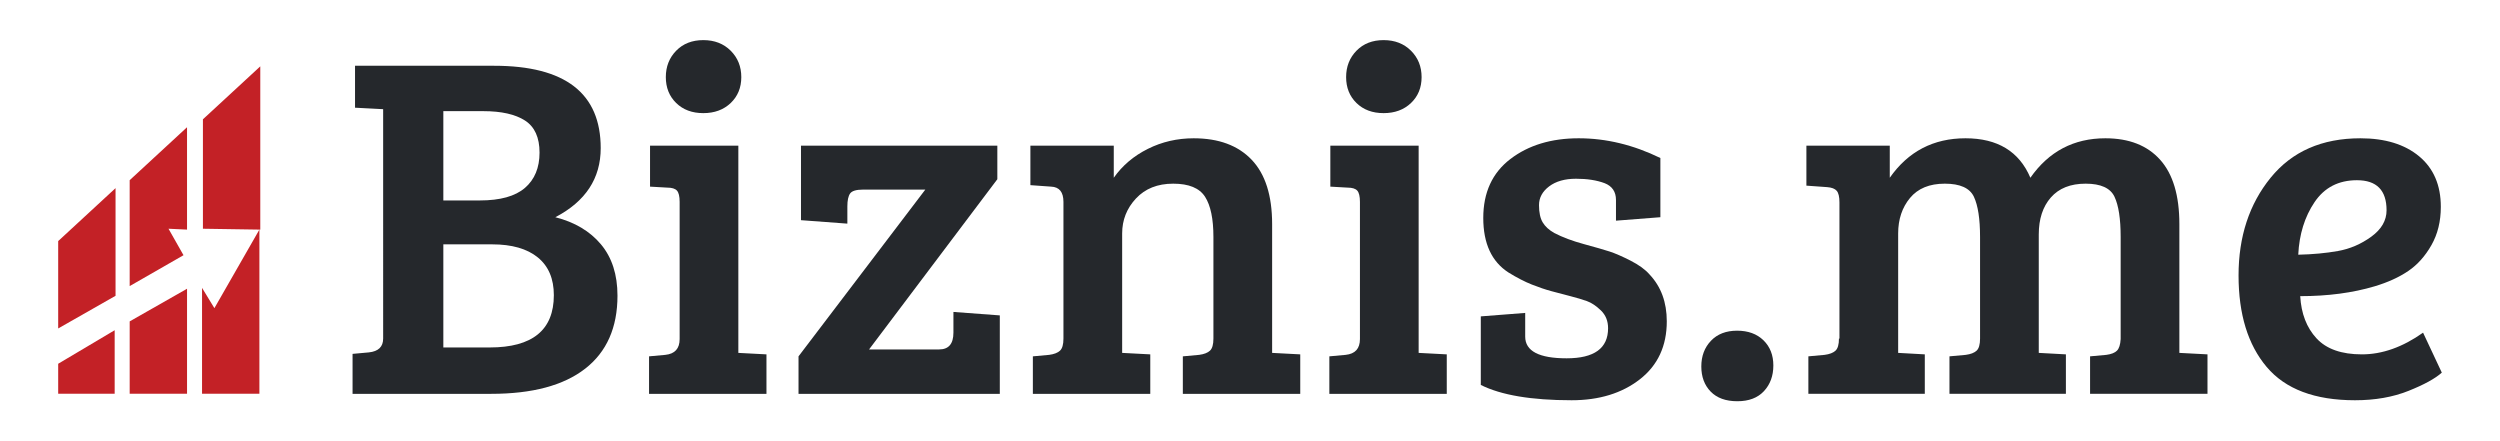
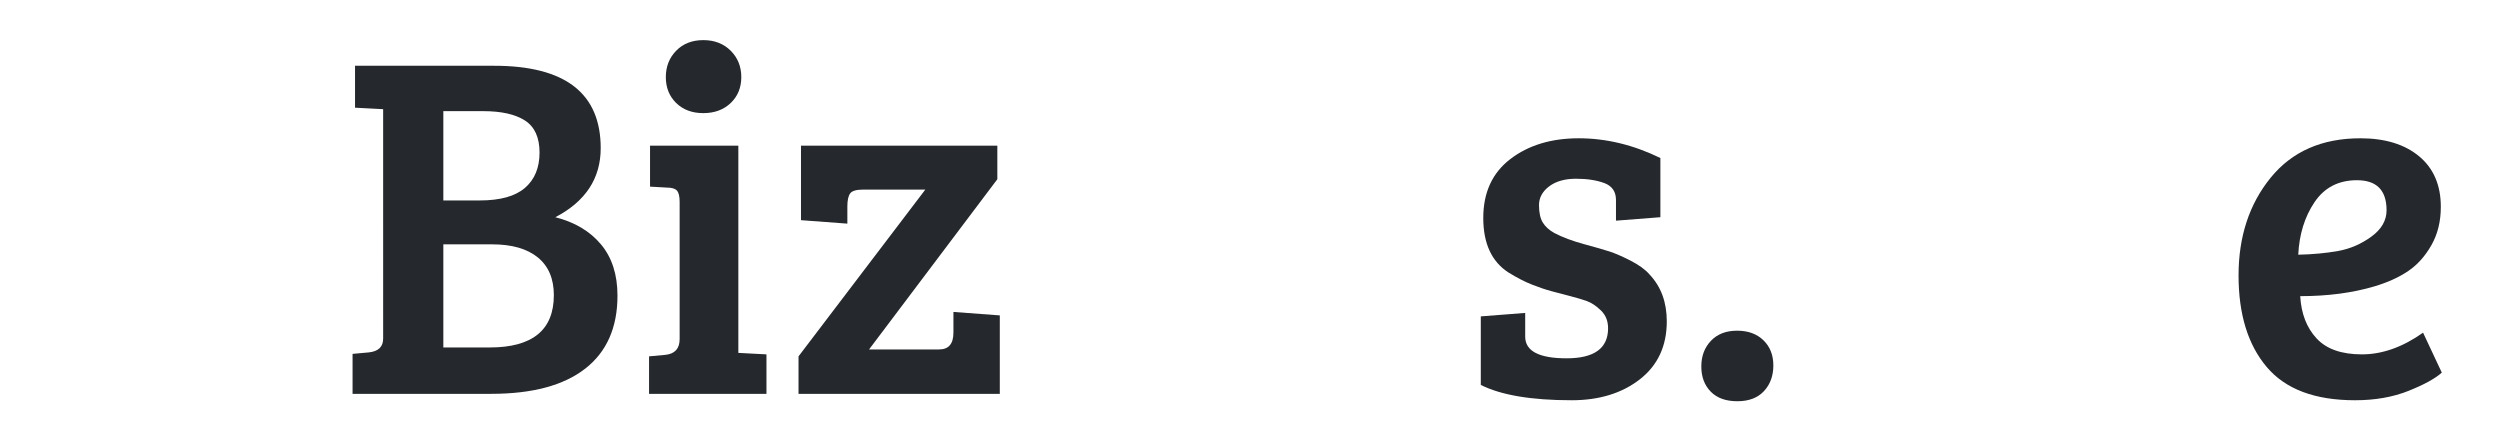
<svg xmlns="http://www.w3.org/2000/svg" id="Layer_1" version="1.1" viewBox="0 0 283.78 50.098">
  <defs>
    <style> .st0 { fill: #25282c; } .st1 { fill: #c32126; } </style>
  </defs>
-   <path class="st1" d="M23.034,25.964v-12.422l6.511-6.011v18.533s-6.511-.1-6.511-.1ZM19.127,25.964l1.703,3.005-6.111,3.506v-12.021l6.511-6.011v11.621s-2.104-.1-2.104-.1ZM6.605,37.284v-9.918l6.511-6.011v12.222s-6.511,3.707-6.511,3.707ZM13.016,37.484v7.213h-6.411v-3.406l6.411-3.807ZM21.231,32.776v11.921h-6.511v-8.215s6.511-3.707,6.511-3.707ZM24.336,34.98l5.109-8.916v18.633h-6.511v-12.021s1.402,2.304,1.402,2.304Z" />
  <g>
    <path class="st0" d="M40.3,7.465h15.792c8.064,0,12.096,3.118,12.096,9.352,0,3.435-1.718,6.048-5.152,7.84,2.202.56,3.929,1.587,5.18,3.08,1.25,1.494,1.876,3.435,1.876,5.824,0,3.622-1.223,6.384-3.668,8.288-2.446,1.904-6.002,2.856-10.668,2.856h-15.736v-4.536l1.848-.168c1.082-.112,1.624-.634,1.624-1.568V12.393l-3.192-.168v-4.76h0ZM50.324,12.617v10.136h4.144c2.314,0,4.022-.476,5.124-1.428,1.101-.952,1.652-2.286,1.652-4.004,0-1.717-.551-2.93-1.652-3.64-1.102-.709-2.679-1.064-4.732-1.064h-4.536ZM50.324,27.737v11.704h5.264c4.853,0,7.28-1.978,7.28-5.936,0-1.866-.607-3.294-1.82-4.284-1.214-.989-2.94-1.484-5.18-1.484h-5.544 0Z" />
    <path class="st0" d="M83.811,16.537v23.52l3.192.168v4.48h-13.328v-4.256l1.848-.168c1.082-.112,1.624-.709,1.624-1.792v-15.568c0-.634-.103-1.064-.308-1.288-.206-.224-.57-.336-1.092-.336l-1.96-.112v-4.648h10.024l-0-0ZM76.755,11.693c-.784-.765-1.176-1.745-1.176-2.94,0-1.194.392-2.193,1.176-2.996.784-.803,1.81-1.204,3.08-1.204,1.269,0,2.305.402,3.108,1.204.803.803,1.204,1.801,1.204,2.996,0,1.195-.402,2.175-1.204,2.94-.803.766-1.839,1.148-3.108,1.148-1.27,0-2.296-.382-3.08-1.148Z" />
    <path class="st0" d="M113.49,44.705h-22.848v-4.256l14.392-18.928h-7.056c-.784,0-1.279.149-1.484.448-.206.299-.308.784-.308,1.456v1.96l-5.264-.392v-8.456h22.288v3.808l-14.56,19.32h7.952c1.082,0,1.624-.634,1.624-1.904v-2.352l5.264.392v8.904h-0Z" />
-     <path class="st0" d="M116.962,21.017v-4.48h9.464v3.64c.97-1.381,2.258-2.473,3.864-3.276,1.605-.803,3.341-1.204,5.208-1.204,2.837,0,5.03.812,6.58,2.436,1.549,1.624,2.324,4.06,2.324,7.308v14.616l3.192.168v4.48h-13.328v-4.256l1.848-.168c.56-.074.97-.232,1.232-.476.261-.242.392-.7.392-1.372v-11.536c0-2.053-.317-3.574-.952-4.564-.635-.988-1.839-1.484-3.612-1.484-1.774,0-3.183.56-4.228,1.68-1.046,1.12-1.568,2.445-1.568,3.976v13.552l3.192.168v4.48h-13.328v-4.256l1.848-.168c.56-.074.97-.232,1.232-.476.261-.242.392-.7.392-1.372v-15.512c0-1.12-.467-1.698-1.4-1.736l-2.352-.168h0Z" />
-     <path class="st0" d="M161.033,16.537v23.52l3.192.168v4.48h-13.328v-4.256l1.848-.168c1.082-.112,1.624-.709,1.624-1.792v-15.568c0-.634-.103-1.064-.308-1.288-.206-.224-.57-.336-1.092-.336l-1.96-.112v-4.648h10.024l-0-0ZM153.977,11.693c-.784-.765-1.176-1.745-1.176-2.94,0-1.194.392-2.193,1.176-2.996.784-.803,1.81-1.204,3.08-1.204,1.269,0,2.305.402,3.108,1.204.803.803,1.204,1.801,1.204,2.996,0,1.195-.402,2.175-1.204,2.94-.803.766-1.839,1.148-3.108,1.148-1.27,0-2.296-.382-3.08-1.148h0Z" />
    <path class="st0" d="M182.144,20.793c-.896-.336-1.979-.504-3.248-.504-1.27,0-2.287.29-3.052.868-.766.579-1.148,1.288-1.148,2.128,0,.84.14,1.494.42,1.96.28.467.718.868,1.316,1.204.933.486,2.053.906,3.36,1.26,1.306.355,2.277.635,2.912.84.634.206,1.428.551,2.38,1.036.952.486,1.67,1.008,2.156,1.568,1.306,1.382,1.96,3.155,1.96,5.32,0,2.8-1.018,4.993-3.052,6.58-2.035,1.587-4.62,2.38-7.756,2.38-4.555,0-7.99-.579-10.304-1.736v-7.784l5.04-.392v2.688c0,1.643,1.568,2.464,4.704,2.464,3.136,0,4.704-1.138,4.704-3.416,0-.821-.271-1.493-.812-2.016-.542-.522-1.074-.877-1.596-1.064-.523-.186-1.148-.373-1.876-.56-.728-.186-1.438-.373-2.128-.56-.691-.186-1.438-.438-2.24-.756-.803-.317-1.69-.774-2.66-1.372-1.904-1.232-2.856-3.294-2.856-6.188,0-2.893,1.027-5.124,3.08-6.692,2.053-1.568,4.638-2.352,7.756-2.352,3.117,0,6.206.747,9.268,2.24v6.72l-5.04.392v-2.352c0-.933-.43-1.568-1.288-1.904h0Z" />
    <path class="st0" d="M197.208,45.545c-1.307,0-2.315-.364-3.024-1.092-.71-.728-1.064-1.68-1.064-2.856,0-1.176.364-2.146,1.092-2.912.728-.765,1.717-1.148,2.968-1.148,1.25,0,2.249.364,2.996,1.092.746.728,1.12,1.68,1.12,2.856,0,1.176-.355,2.147-1.064,2.912-.71.765-1.718,1.148-3.024,1.148Z" />
-     <path class="st0" d="M205.048,21.073v-4.536h9.464v3.64c2.09-2.986,4.956-4.48,8.596-4.48,3.64,0,6.094,1.494,7.364,4.48,2.09-2.986,4.928-4.48,8.512-4.48,2.688,0,4.76.812,6.216,2.436,1.456,1.624,2.184,4.06,2.184,7.308v14.616l3.192.168v4.48h-13.328v-4.256l1.848-.168c.56-.074.961-.232,1.204-.476.242-.242.382-.681.42-1.316v-11.592c0-2.053-.233-3.574-.7-4.564-.467-.988-1.559-1.484-3.276-1.484-1.718,0-3.034.523-3.948,1.568-.916,1.045-1.372,2.445-1.372,4.2v13.44l3.08.168v4.48h-13.216v-4.256l1.848-.168c.56-.074.97-.232,1.232-.476.261-.242.392-.7.392-1.372v-11.536c0-2.053-.234-3.574-.7-4.564-.468-.988-1.568-1.484-3.304-1.484-1.736,0-3.052.542-3.948,1.624-.896,1.083-1.344,2.427-1.344,4.032v13.552l3.024.168v4.48h-13.216v-4.256l1.848-.168c.56-.074.971-.232,1.232-.476.261-.242.392-.7.392-1.372h.056v-15.456c0-.634-.103-1.073-.308-1.316-.206-.242-.57-.382-1.092-.42l-2.352-.168h0Z" />
    <path class="st0" d="M267.935,15.697c2.8,0,5.021.682,6.664,2.044,1.642,1.364,2.464,3.276,2.464,5.74,0,1.643-.355,3.09-1.064,4.34-.71,1.251-1.587,2.231-2.632,2.94-1.045.71-2.315,1.288-3.808,1.736-2.502.747-5.32,1.12-8.456,1.12.112,1.979.728,3.575,1.848,4.788,1.12,1.214,2.836,1.82,5.152,1.82,2.314,0,4.628-.821,6.944-2.464l2.128,4.536c-.747.672-2.007,1.364-3.78,2.072-1.774.709-3.799,1.064-6.076,1.064-4.555,0-7.896-1.26-10.024-3.78-2.128-2.52-3.192-5.982-3.192-10.388,0-4.405,1.213-8.101,3.64-11.088,2.426-2.986,5.824-4.48,10.192-4.48h0ZM265.387,28.493c1.362-.242,2.622-.784,3.78-1.624,1.157-.84,1.736-1.838,1.736-2.996,0-2.277-1.12-3.416-3.36-3.416-2.091,0-3.696.831-4.816,2.492-1.12,1.662-1.736,3.649-1.848,5.964,1.642-.037,3.145-.177,4.508-.42Z" />
  </g>
</svg>